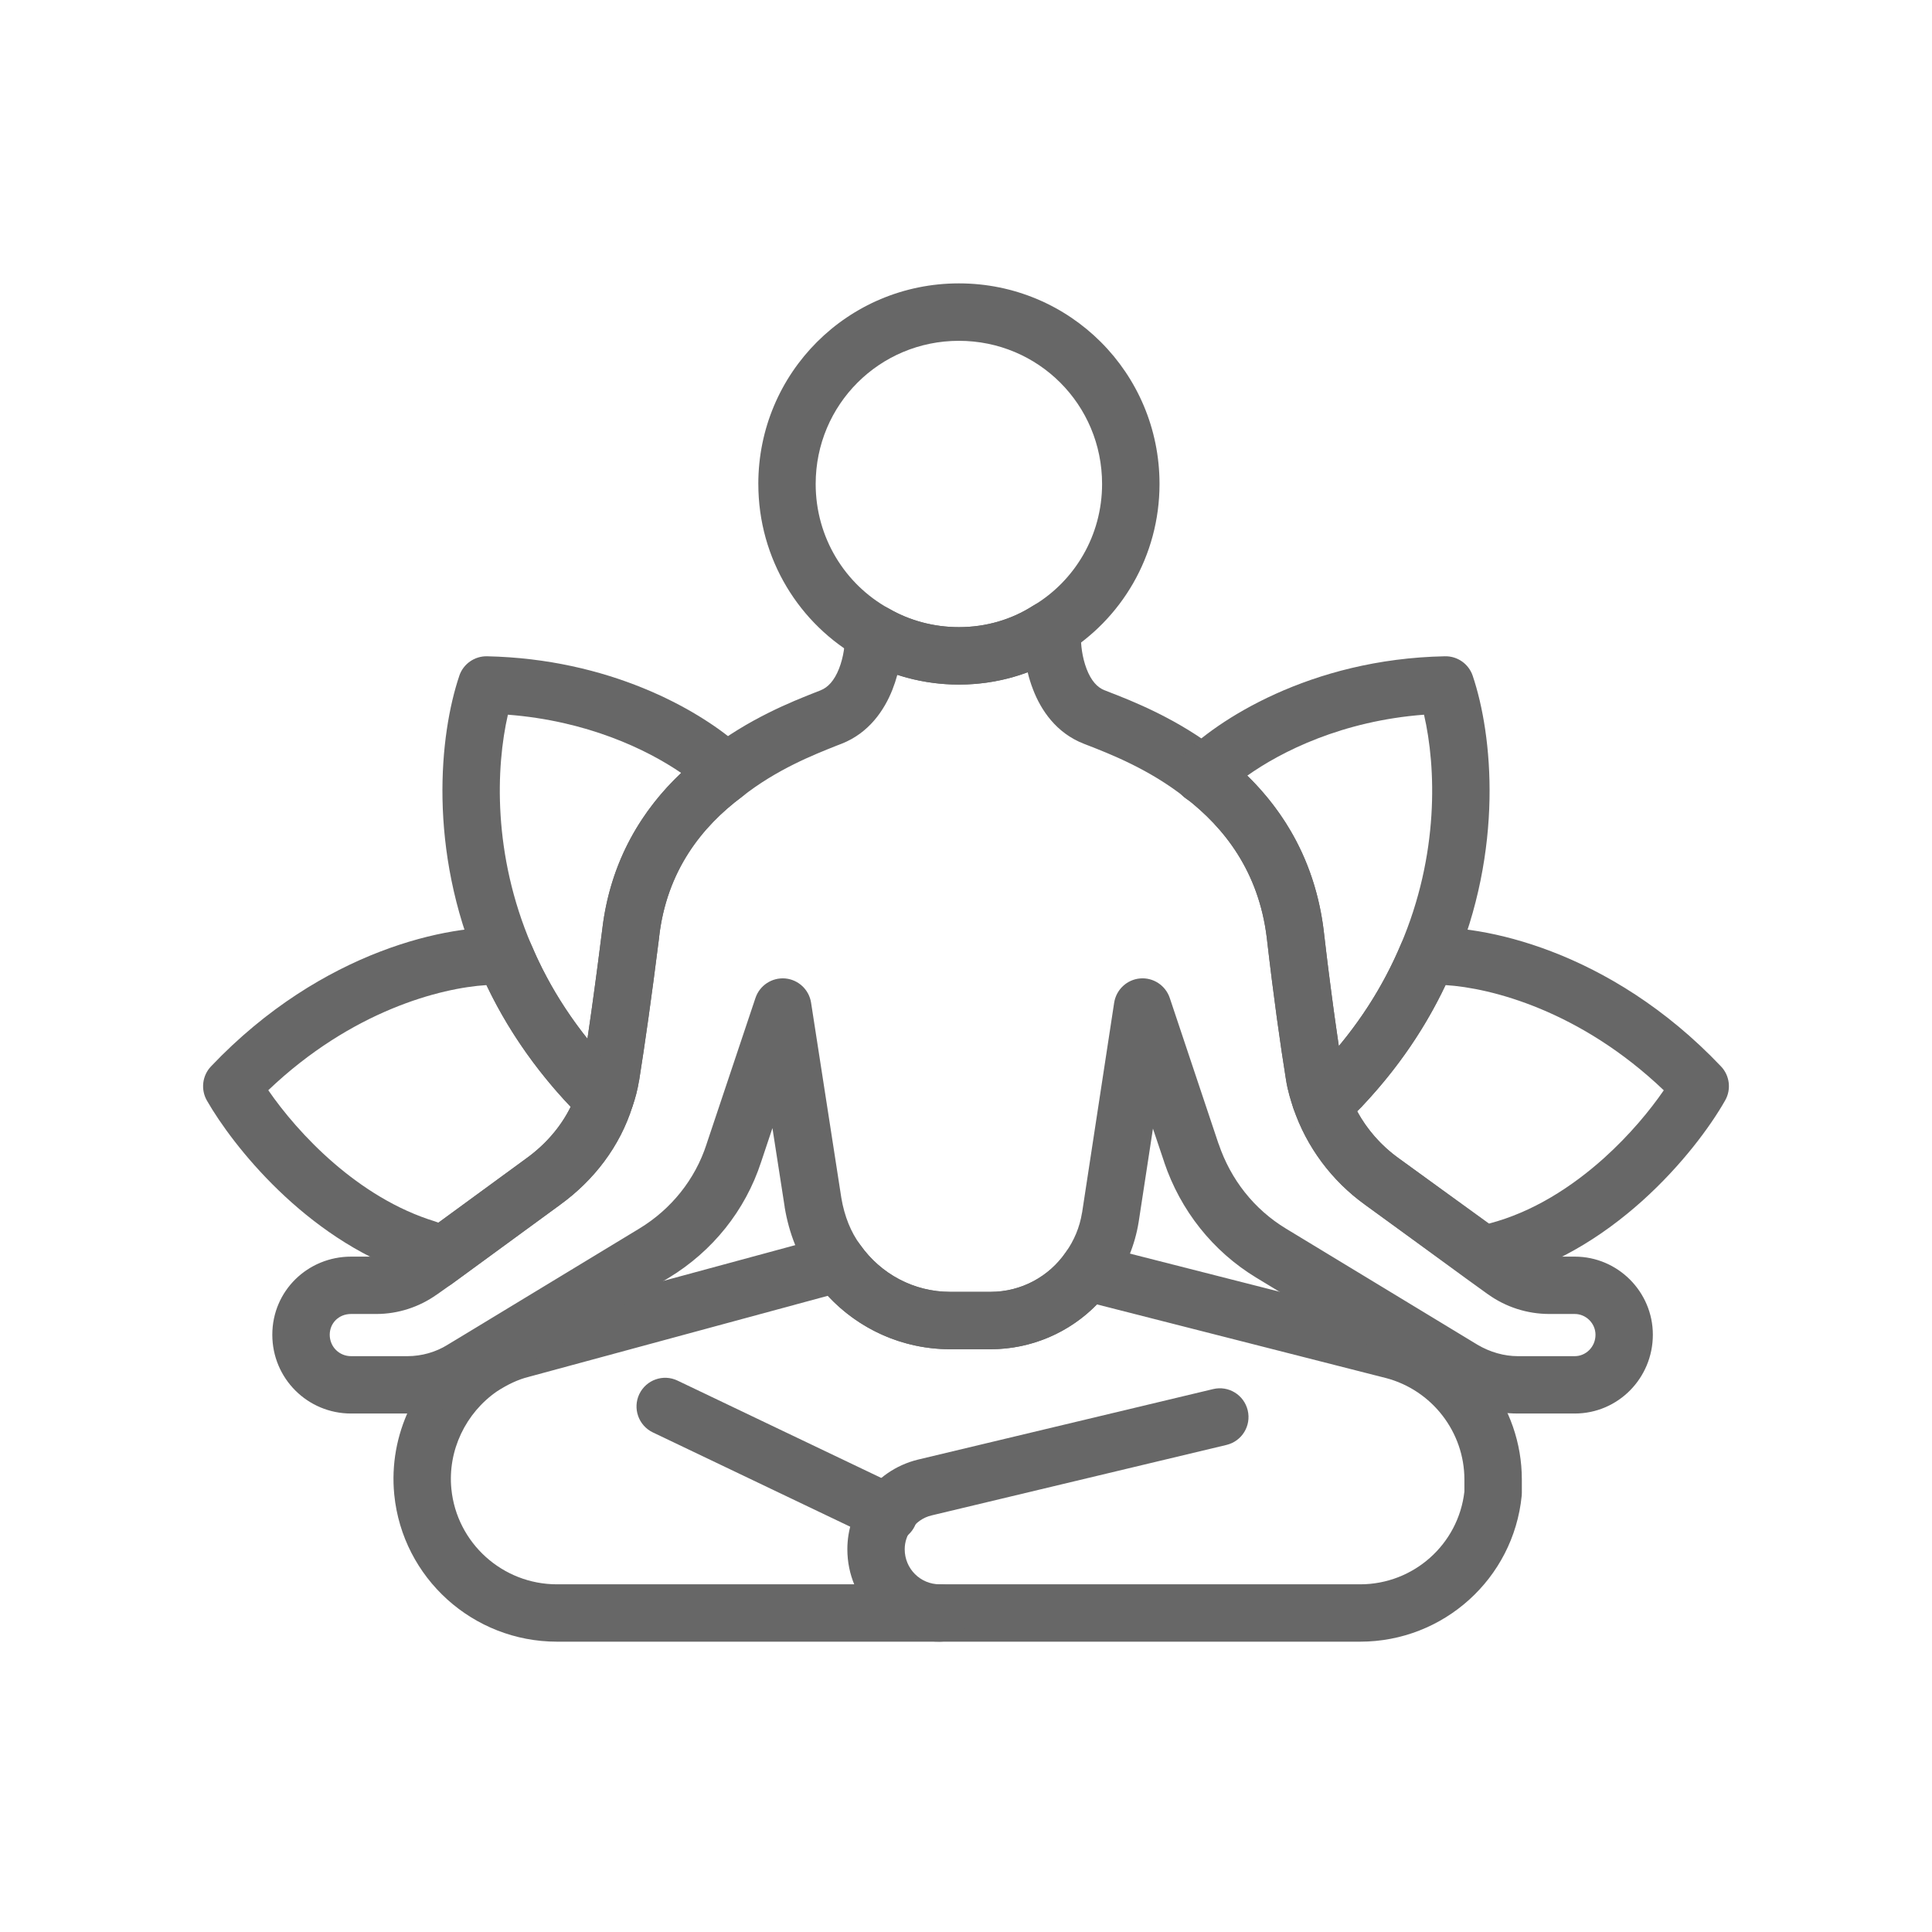
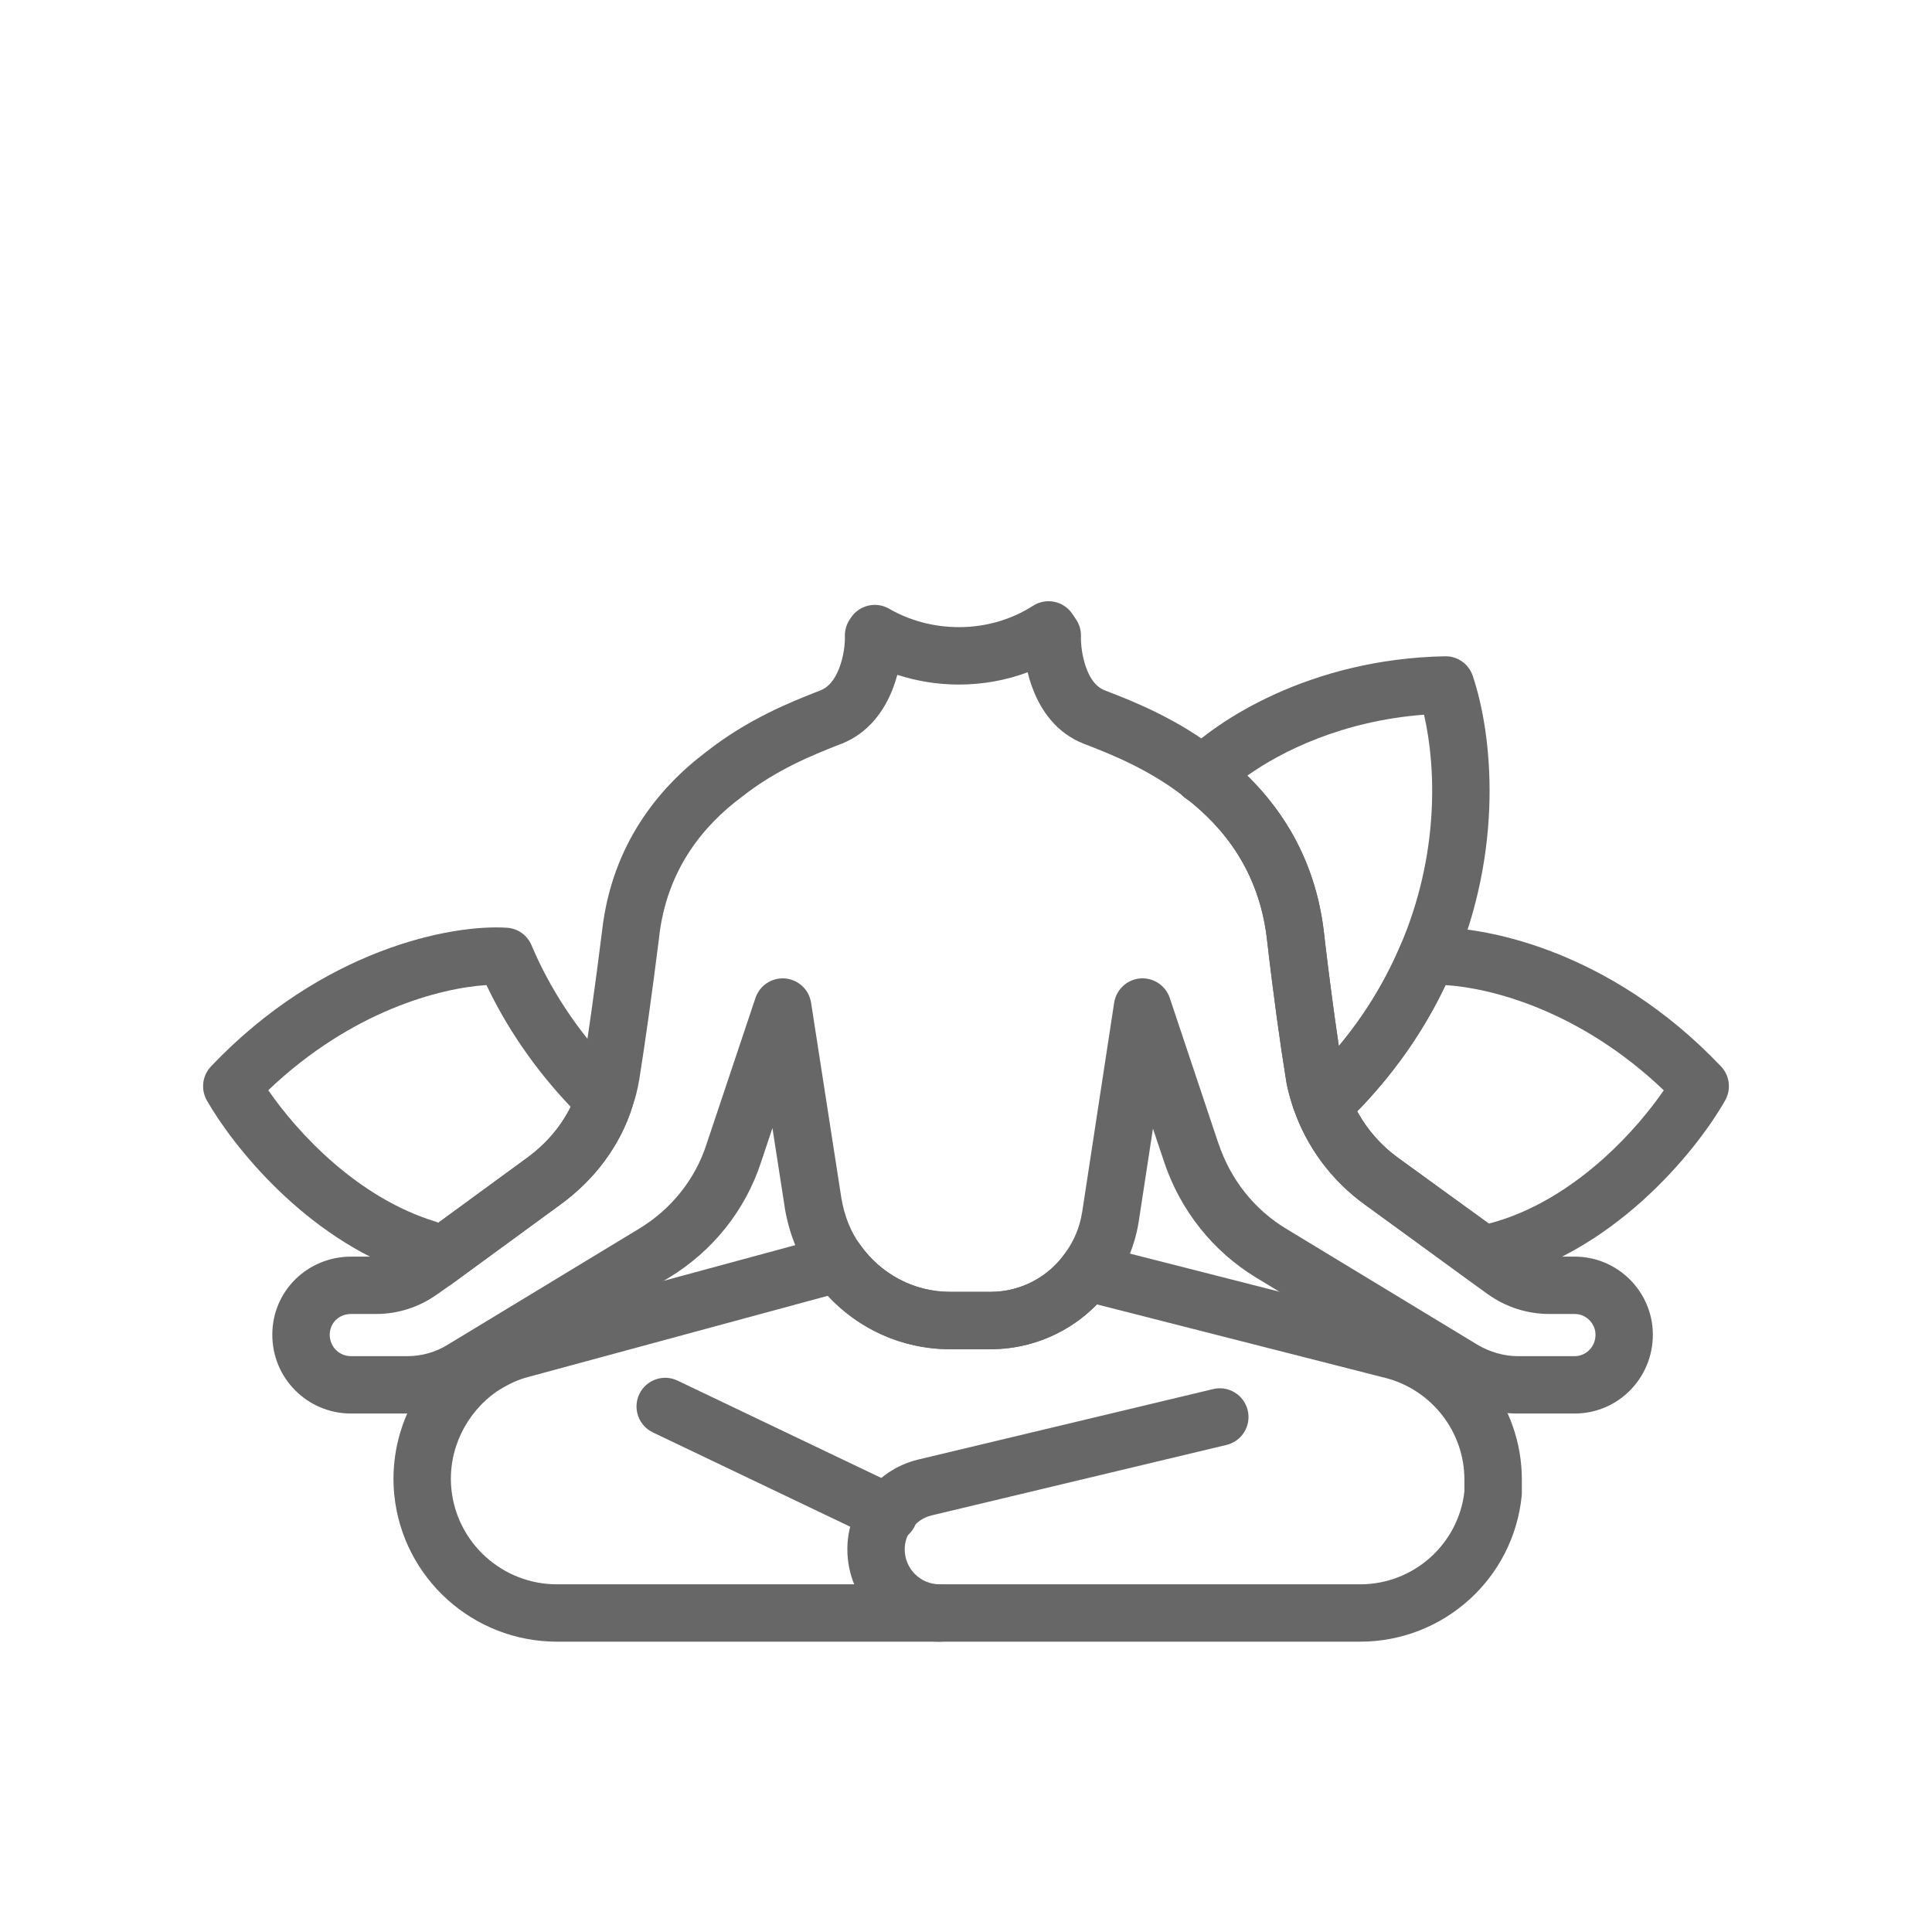
<svg xmlns="http://www.w3.org/2000/svg" width="1200pt" height="1200pt" version="1.1" viewBox="0 0 1200 1200">
  <path d="m510.47 768.61c8.016-5.016 18.562-2.859 24 4.828 12.562 17.719 32.953 28.969 55.734 28.969h24.984c19.312 0 36.516-9.656 46.734-24.516 2.672-3.938 6.797-6.609 11.438-7.453s9.469 0.141 13.359 2.812l3.516 2.438 179.44 45.703c44.766 11.672 75.562 52.219 75.562 97.5v8.484c0 0.562-0.047 1.172-0.094 1.781-5.156 51.375-48.562 90.516-100.31 90.516h-498.89c-52.125 0-95.906-39.516-101.06-91.312-3.703-37.453 14.016-73.219 43.734-93.656 0.141-0.094 0.281-0.141 0.422-0.234 8.719-5.672 18.938-10.922 30.516-13.828l190.08-51.516zm170.86 41.578c-16.828 17.25-40.406 27.844-66.141 27.844h-24.984c-29.859 0-56.953-12.656-76.031-33.188l-185.44 50.25-0.328 0.094c-6.703 1.641-13.266 4.828-19.781 9.047-19.312 13.359-30.656 36.656-28.266 60.609 3.328 33.469 31.688 59.203 65.578 59.203h498.89c33.234 0 61.031-24.938 64.734-57.609v-7.547c0-29.156-19.875-55.406-48.844-63h-0.047z" fill="#676767" fill-rule="evenodd" />
  <path d="m774.98 876c2.297 9.562-3.609 19.172-13.172 21.469l-183.19 43.781c-5.203 1.219-9.609 4.359-12.609 8.625l-0.047 0.047c-2.625 3.75-4.031 7.875-4.031 12.375 0 12.047 9.703 21.75 21.75 21.75 9.844 0 17.812 7.969 17.812 17.812s-7.969 17.812-17.812 17.812c-31.734 0-57.375-25.641-57.375-57.375 0-12.375 3.984-23.578 10.547-32.906 7.734-11.062 19.453-19.453 33.422-22.828l183.24-43.781c9.562-2.297 19.172 3.609 21.469 13.219z" fill="#676767" fill-rule="evenodd" />
  <path d="m397.08 865.92c4.266-8.906 14.906-12.656 23.766-8.391l139.03 66.422c8.859 4.266 12.656 14.906 8.391 23.766-4.219 8.906-14.859 12.656-23.766 8.391l-139.03-66.422c-8.859-4.266-12.609-14.906-8.391-23.766z" fill="#676767" fill-rule="evenodd" />
  <path d="m641.63 376.26c8.203-5.25 19.078-3 24.469 5.109l2.297 3.422c2.062 3.094 3.094 6.703 3 10.406-0.141 4.828 0.703 12.984 3.516 20.297s6.656 11.531 11.203 13.266h0.047c0.656 0.281 1.359 0.562 2.109 0.844 14.438 5.578 43.266 16.734 69.984 37.828 29.672 22.922 57.469 57.984 63.938 110.58v0.141c4.219 36.609 8.391 65.906 11.812 87.141v0.141c0.562 3.375 1.641 7.172 3.141 11.625 5.719 16.734 16.828 31.734 31.5 42.281l0.141 0.094 62.531 45.609 0.047 0.047 13.688 9.891 0.047 0.047c5.016 3.562 10.969 5.484 17.25 5.484h15.75c26.719 0 48.516 21.797 48.516 48.516 0 27-21.656 48.938-48.516 48.938h-35.344c-15.328 0-30.328-4.406-43.266-12.094l-0.141-0.094-119.06-72.188c-27.094-16.453-47.062-41.766-57.188-71.719v-0.094l-6.984-20.766-8.859 57.891c-2.344 14.672-8.016 27.938-16.031 39.234-16.688 24.234-44.719 39.891-76.031 39.891h-24.984c-34.734 0-65.766-17.109-84.703-43.828-9.562-12.984-15.469-28.312-18.141-44.391v-0.234l-7.594-48.891-7.031 21.047c-9.844 30.234-30.281 55.5-57.234 71.859l-110.2 66.797-8.766 5.344-0.047 0.047c-12.75 7.828-27.891 12.188-43.453 12.188h-34.969c-27.094 0-48.938-21.797-48.938-48.938 0-27.375 22.125-48.516 48.938-48.516h15.75c5.859 0 11.812-1.875 16.922-5.531l0.047-0.047 9.094-6.422 67.172-49.125c15.281-11.062 26.578-26.016 31.828-43.078l0.281-0.844c1.125-3 2.016-6.516 2.625-10.219 3.422-21.234 7.594-50.531 12.188-87.188 6.094-53.531 35.203-89.016 65.203-111.47 25.594-20.109 52.828-30.844 67.078-36.469 1.172-0.469 2.25-0.891 3.234-1.266l0.188-0.094c4.594-1.781 8.531-6.047 11.438-13.406s3.797-15.469 3.656-20.156c-0.094-3.703 0.938-7.312 3-10.406l0.75-1.125c5.203-7.828 15.562-10.266 23.719-5.578 12.656 7.312 27.656 11.438 43.359 11.438 16.969 0 32.812-4.781 46.031-13.266zm-3.328 41.297c-13.359 4.969-27.797 7.641-42.703 7.641-13.219 0-26.156-2.109-38.25-6.047-0.844 3.094-1.875 6.234-3.094 9.328-4.969 12.516-14.438 26.812-31.641 33.516-0.938 0.375-1.969 0.75-3.047 1.172-14.25 5.672-37.172 14.719-58.5 31.547-0.094 0.047-0.141 0.141-0.234 0.188-0.047 0.047-0.094 0.047-0.141 0.094-24.422 18.234-46.641 45.656-51.328 87.188v0.234c-4.641 36.984-8.906 66.797-12.375 88.547l-0.047 0.094c-0.891 5.391-2.25 10.922-4.125 16.172-7.828 25.031-24.141 45.984-44.812 60.984 0 0-0.047 0-0.047 0.047l-67.125 49.078-0.234 0.188-9.141 6.469h-0.047c-11.016 7.875-24.234 12.141-37.594 12.141h-15.75c-7.734 0-13.266 5.766-13.266 12.891 0 7.453 5.859 13.312 13.266 13.312h34.969c8.953 0 17.625-2.531 24.844-6.984l0.047-0.047 8.859-5.344 110.25-66.844c19.875-12.047 34.734-30.562 41.812-52.453l0.047-0.188 30.328-90.609c2.625-7.828 10.219-12.797 18.422-12.141 8.203 0.703 14.859 6.938 16.125 15.047l18.797 121.26c1.922 11.438 5.953 21.328 11.672 29.062 0.094 0.141 0.188 0.234 0.234 0.328 12.562 17.719 32.953 28.969 55.734 28.969h24.984c19.312 0 36.516-9.656 46.734-24.516l0.141-0.234c5.016-7.078 8.531-15.281 9.984-24.328 0.047-0.047 0.047-0.047 0.047-0.094l19.922-130.4c1.266-8.156 7.922-14.391 16.125-15.094 8.156-0.703 15.797 4.312 18.422 12.141l30.281 90.562h0.047c7.5 22.266 22.125 40.734 41.859 52.688l118.97 72.141c7.781 4.594 16.547 7.078 25.031 7.078h35.344c6.891 0 12.891-5.719 12.891-13.312 0-7.031-5.859-12.891-12.891-12.891h-15.75c-13.688 0-26.906-4.219-38.016-12.141l-0.094-0.047-13.828-9.984-0.047-0.047-62.484-45.609c0-0.047-0.047-0.047-0.047-0.047-20.625-14.812-36.328-35.906-44.438-59.812l-0.047-0.094c-1.594-4.734-3.516-10.875-4.547-17.438-3.516-21.797-7.734-51.562-12-88.641-5.062-41.016-26.344-68.109-50.391-86.672l-0.188-0.141c-22.406-17.719-46.922-27.234-61.266-32.812-0.562-0.188-1.172-0.422-1.688-0.656-17.344-6.703-26.766-21.094-31.594-33.656-1.406-3.609-2.531-7.219-3.375-10.781z" fill="#676767" fill-rule="evenodd" />
-   <path d="m285.28 419.72c2.484-7.359 9.516-12.281 17.297-12.094 75.656 1.641 130.22 32.672 155.26 54.234 1.078 0.938 2.062 1.969 2.859 3.141l3.844 5.391c5.625 7.875 3.938 18.797-3.844 24.609-24.422 18.234-46.641 45.656-51.328 87.188v0.234c-4.641 36.984-8.906 66.797-12.375 88.547l-0.047 0.094c-0.891 5.531-2.297 11.203-4.266 16.594-3.141 8.578-12.234 13.406-21.094 11.203l-3.047-0.75c-3.141-0.797-6-2.391-8.297-4.688-29.297-29.297-49.781-61.172-62.953-92.438-31.453-73.594-24.375-144.56-12-181.26zm30.188 24.188c-7.453 32.438-9.516 86.719 14.625 143.11l0.047 0.094c8.109 19.266 19.5 38.953 34.734 58.078 2.719-18.422 5.812-40.875 9.094-67.125 4.969-43.828 25.406-75.562 49.125-97.969-21.609-14.812-58.641-32.391-107.62-36.188z" fill="#676767" fill-rule="evenodd" />
-   <path d="m595.6 211.69c-49.312 0-88.969 39.609-88.969 88.922 0 33.281 18.234 62.344 45.375 77.344l0.234 0.141c12.656 7.312 27.656 11.438 43.359 11.438 16.969 0 32.812-4.781 46.031-13.266 0.141-0.094 0.328-0.188 0.469-0.281 25.5-15.328 42.422-43.406 42.422-75.375 0-49.312-39.609-88.922-88.922-88.922zm-124.6 88.922c0-69 55.594-124.6 124.6-124.6 68.953 0 124.6 55.594 124.6 124.6 0 44.719-23.672 84.188-59.531 105.8-18.984 12.141-41.438 18.797-65.062 18.797-21.891 0-42.984-5.812-60.984-16.125-38.109-21.141-63.609-61.922-63.609-108.47z" fill="#676767" fill-rule="evenodd" />
  <path d="m166.64 677.16c18.375 26.719 55.641 66.797 103.5 81.469 0.75 0.234 1.453 0.516 2.156 0.797l54.75-40.031c11.859-8.578 21.281-19.5 27.422-31.922-22.969-24.188-40.125-49.969-52.312-75.609-28.266 1.734-83.625 15.797-135.52 65.297zm215.53-12.281c-24.234-25.031-41.109-51.844-52.031-77.766-2.625-6.234-8.531-10.453-15.281-10.875-34.312-2.25-114.42 13.078-183.84 86.156-5.391 5.719-6.422 14.297-2.531 21.141 15.984 27.938 60.938 85.078 125.48 107.3l1.969 2.719c5.859 7.875 16.969 9.609 24.891 3.797l67.125-49.078c0-0.047 0.047-0.047 0.047-0.047 20.812-15.047 37.172-36.188 44.953-61.359 1.453-4.688 0.891-9.75-1.5-14.016-2.062-3.703-5.344-6.469-9.281-7.969z" fill="#676767" fill-rule="evenodd" />
  <path d="m729.1 481.5c0-9.844 7.969-17.812 17.812-17.812h0.375c9.844 0 17.812 7.969 17.812 17.812s-7.969 17.812-17.812 17.812h-0.375c-9.844 0-17.812-7.969-17.812-17.812z" fill="#676767" fill-rule="evenodd" />
  <path d="m897.84 611.86c-12.094 25.5-28.734 50.766-51.562 75-0.141 0.141-0.234 0.281-0.375 0.422l-2.953 2.953c6.188 11.391 15 21.422 25.688 29.109l0.094 0.047 56.109 40.594c27.188-7.078 51.422-22.734 71.344-40.594 16.125-14.484 28.781-29.906 37.219-42.188-51.938-49.547-107.3-63.609-135.56-65.344zm-77.344 50.391c22.969-24.469 38.672-49.875 49.406-75.188 2.578-6.188 8.484-10.406 15.234-10.828 34.312-2.25 114.42 13.078 183.84 86.156 5.391 5.672 6.422 14.25 2.578 21.047-9.188 16.219-27 40.406-51.562 62.484-24.562 22.031-56.906 42.938-95.203 50.672-1.172 0.234-2.344 0.375-3.562 0.375h-0.375c-3.75 0-7.406-1.219-10.453-3.422l-62.531-45.234c0-0.047 0-0.047-0.047-0.047-20.625-14.812-36.328-35.906-44.438-59.812-1.547-4.547-1.219-9.516 0.938-13.781 2.203-4.266 6-7.5 10.547-8.953l3.141-0.984z" fill="#676767" fill-rule="evenodd" />
  <path d="m897.47 407.63c7.781-0.188 14.766 4.734 17.25 12.094 12.375 36.703 19.453 107.67-12 181.26-12.328 29.156-30.375 58.219-56.438 85.875-0.141 0.141-0.234 0.281-0.375 0.422l-5.766 5.766c-2.016 2.016-4.5 3.516-7.219 4.359l-7.312 2.297c-9.281 2.953-19.172-2.109-22.266-11.344-1.594-4.734-3.516-10.875-4.547-17.438-3.516-21.797-7.734-51.562-12-88.641-5.062-41.016-26.344-68.109-50.391-86.672-4.031-3.094-6.562-7.781-6.891-12.891-0.375-5.062 1.453-10.031 5.016-13.688 20.625-21.047 78.703-59.766 162.94-61.406zm-65.906 242.11c17.109-20.578 29.438-41.625 38.344-62.672v-0.047c24.141-56.391 22.078-110.67 14.578-143.11-50.766 3.844-88.594 22.828-109.78 37.875 22.969 22.453 42.234 53.578 47.484 96.234v0.141c3.281 28.359 6.516 52.359 9.375 71.578z" fill="#676767" fill-rule="evenodd" />
</svg>